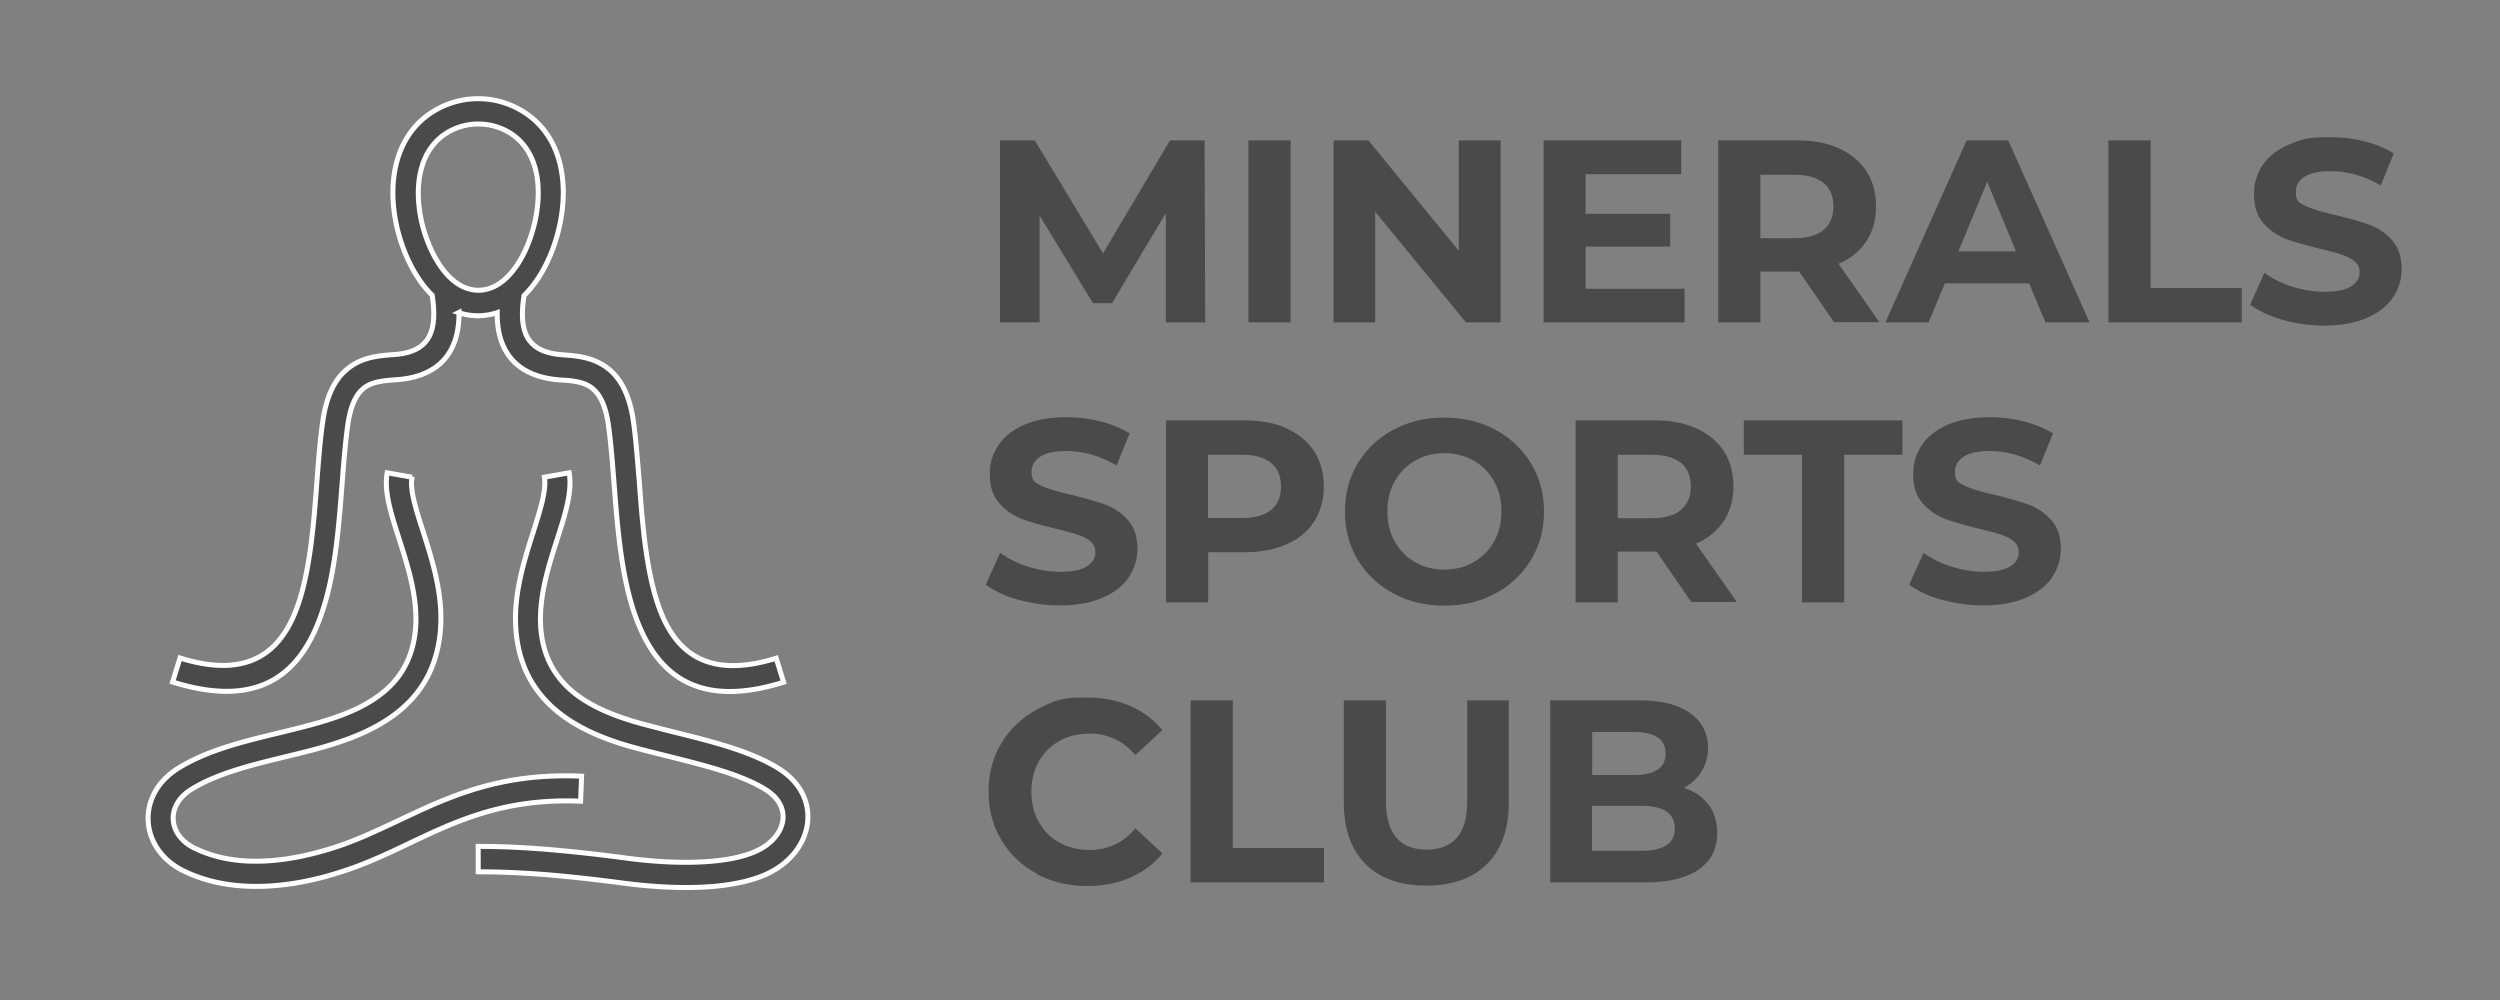
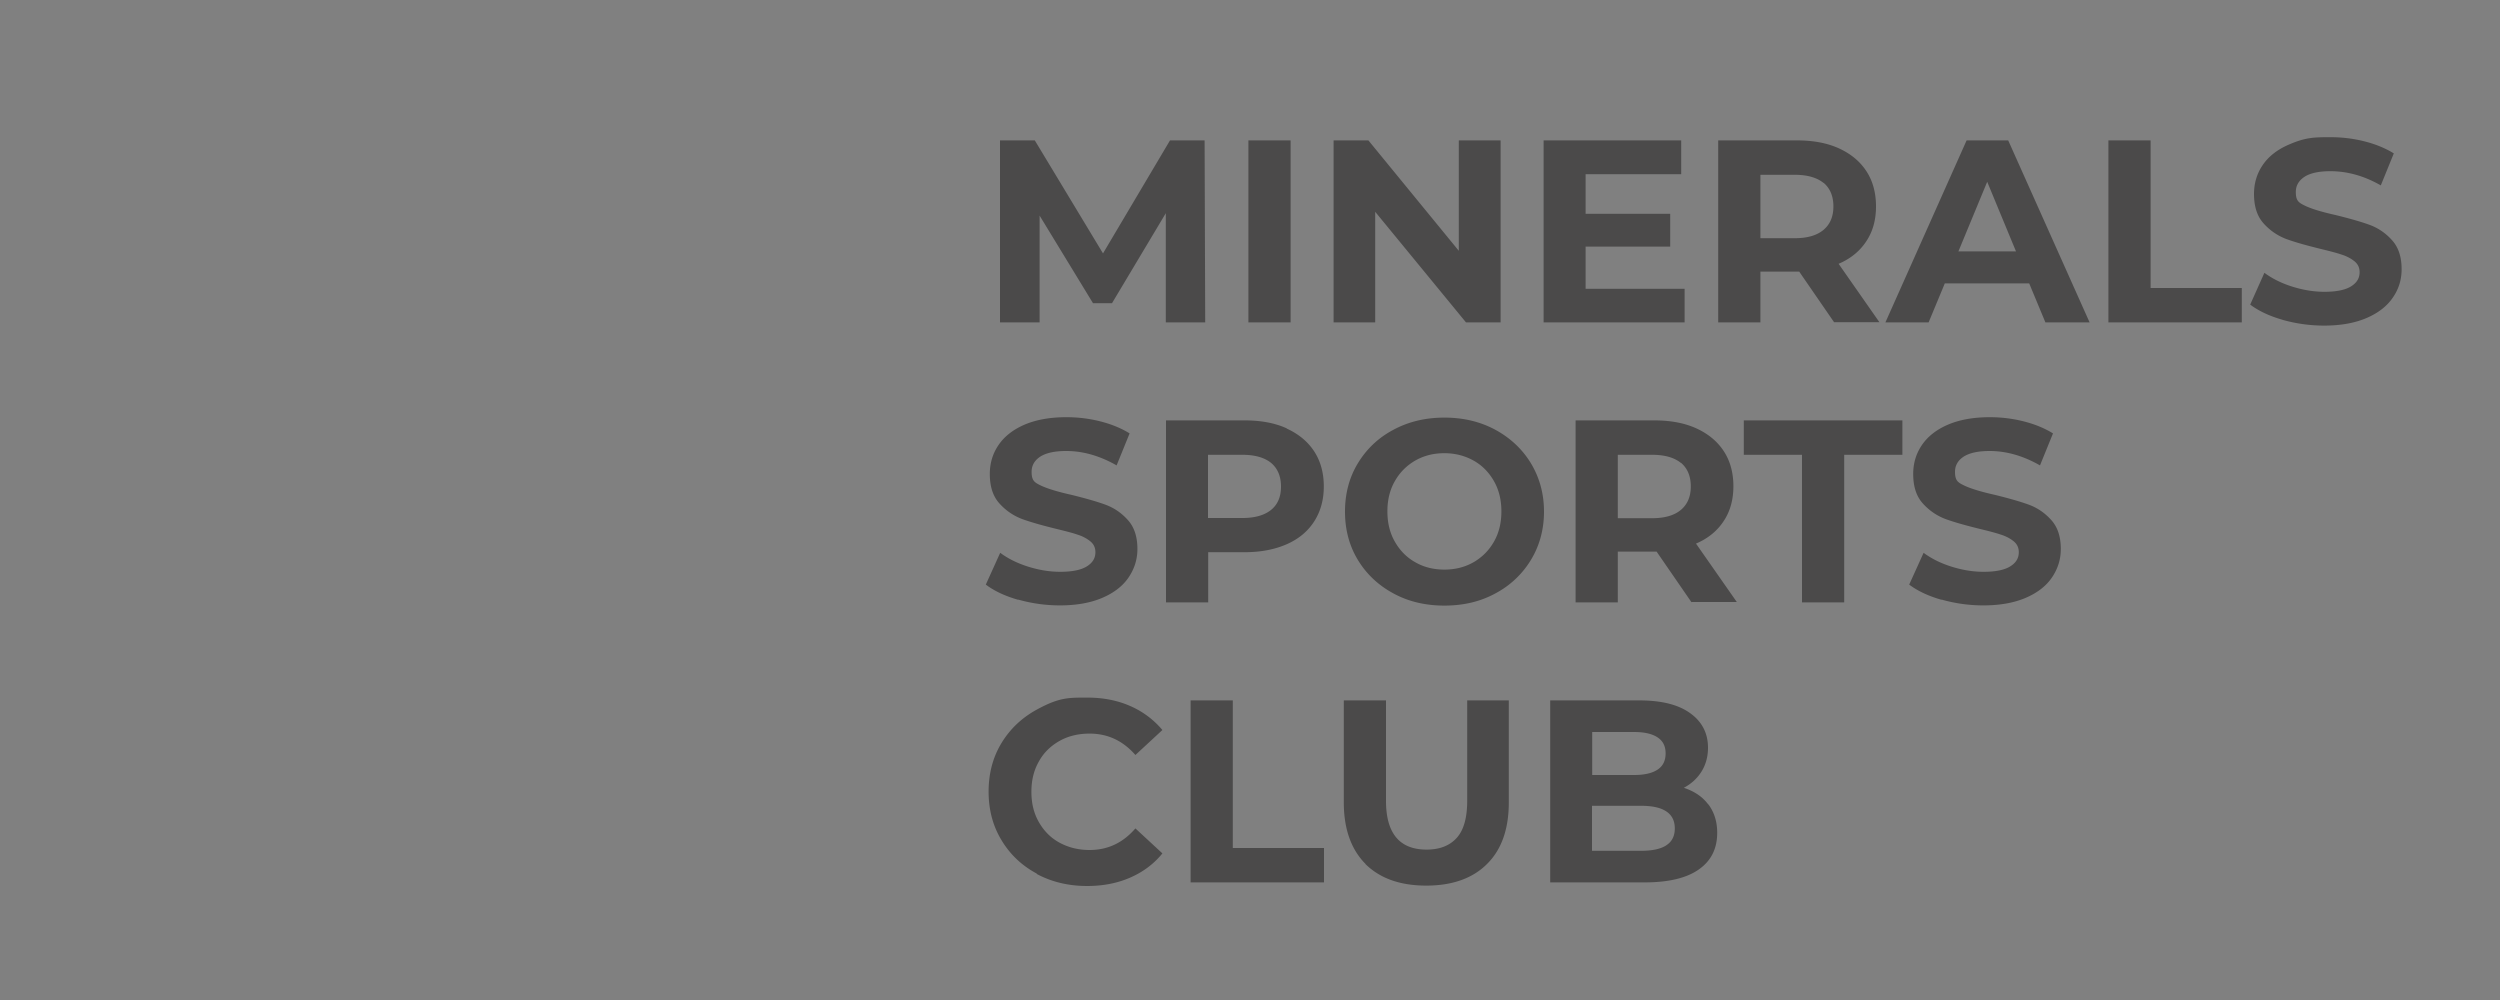
<svg xmlns="http://www.w3.org/2000/svg" viewBox="0 0 125 50">
  <rect x="0" y="0" width="125" height="50" fill="#808080" stroke="none" />
  <path d="M58.29 16.12v-5.46l-2.69 4.5h-.95l-2.67-4.38v5.34H50v-9.1h1.74l3.41 5.65 3.35-5.65h1.73l.03 9.1h-1.98Zm4.13-9.1h2.11v9.1h-2.11zm12.61 0v9.1H73.3l-4.54-5.53v5.53h-2.08v-9.1h1.74l4.52 5.52V7.02h2.08Zm9.2 7.41v1.69h-7.05v-9.1h6.88v1.69h-4.78v1.98h4.23v1.64h-4.23v2.11h4.95Zm7.48 1.69-1.75-2.54h-1.94v2.54h-2.11v-9.1h3.94c.81 0 1.51.13 2.1.4s1.05.65 1.37 1.14.48 1.08.48 1.76-.16 1.26-.49 1.75c-.32.49-.79.87-1.38 1.12l2.04 2.92h-2.26Zm-.53-6.97c-.33-.27-.81-.41-1.44-.41h-1.72v3.17h1.72q.945 0 1.44-.42c.33-.28.49-.67.49-1.17s-.16-.9-.49-1.18Zm10.28 5.02h-4.22l-.81 1.95h-2.16l4.06-9.1h2.08l4.07 9.1h-2.21zm-.66-1.6-1.44-3.48-1.44 3.48h2.89Zm4.62-5.55h2.11v7.38h4.56v1.72h-6.67zm8.71 8.97c-.67-.19-1.21-.45-1.62-.76l.71-1.59c.39.29.85.52 1.39.69s1.08.26 1.61.26c.6 0 1.04-.09 1.33-.27s.43-.41.43-.71c0-.22-.08-.4-.25-.54s-.39-.26-.65-.34c-.26-.09-.62-.18-1.07-.29-.69-.17-1.26-.33-1.7-.49-.44-.17-.82-.43-1.14-.79s-.47-.85-.47-1.46c0-.53.14-1.01.43-1.44q.435-.645 1.29-1.02c.855-.375 1.28-.38 2.11-.38.58 0 1.15.07 1.7.21s1.04.34 1.46.6l-.65 1.6c-.84-.48-1.68-.71-2.52-.71-.59 0-1.03.1-1.31.29q-.42.285-.42.75c0 .465.16.54.49.7.32.15.82.3 1.49.45.69.17 1.26.33 1.7.49q.66.24 1.14.78c.32.36.47.84.47 1.44 0 .52-.14.99-.44 1.42-.29.43-.73.77-1.31 1.02s-1.29.38-2.12.38c-.72 0-1.42-.1-2.09-.29Zm-63.22 14c-.67-.19-1.21-.45-1.62-.76l.72-1.59c.39.29.85.52 1.39.69s1.07.26 1.61.26c.6 0 1.04-.09 1.33-.27s.43-.41.43-.71c0-.22-.08-.4-.25-.54s-.39-.26-.65-.34c-.26-.09-.62-.18-1.07-.29-.69-.17-1.26-.33-1.7-.49-.44-.17-.82-.43-1.14-.79s-.47-.85-.47-1.46c0-.53.14-1.01.43-1.44s.72-.77 1.29-1.02c.58-.25 1.28-.38 2.11-.38.58 0 1.15.07 1.7.21s1.04.34 1.46.6l-.65 1.6q-1.26-.72-2.52-.72c-.59 0-1.02.1-1.31.29q-.42.285-.42.75c0 .465.16.54.49.7.33.15.82.3 1.49.45.69.17 1.26.33 1.7.49q.66.24 1.14.78c.32.36.47.84.47 1.44 0 .52-.15.99-.44 1.42s-.73.77-1.31 1.02-1.29.38-2.12.38c-.72 0-1.42-.1-2.09-.29Zm13.43-8.56c.59.27 1.05.65 1.37 1.14s.48 1.08.48 1.75-.16 1.25-.48 1.75-.78.88-1.37 1.14-1.29.4-2.1.4h-1.83v2.51H58.3v-9.1h3.94c.81 0 1.51.13 2.1.4Zm-.78 4.06c.33-.27.49-.66.49-1.16s-.16-.9-.49-1.18c-.33-.27-.81-.41-1.44-.41H60.4v3.16h1.72c.63 0 1.11-.14 1.44-.41m6.11 4.18c-.76-.41-1.35-.97-1.78-1.68s-.64-1.52-.64-2.41.21-1.7.64-2.41 1.02-1.28 1.78-1.68c.76-.41 1.61-.61 2.55-.61s1.79.2 2.55.61c.75.41 1.35.97 1.78 1.68.43.72.65 1.52.65 2.41s-.22 1.7-.65 2.41a4.57 4.57 0 0 1-1.78 1.68c-.75.41-1.6.61-2.55.61s-1.8-.2-2.55-.61m4.01-1.56c.43-.25.77-.59 1.02-1.03s.37-.94.37-1.51-.12-1.07-.37-1.51-.59-.79-1.02-1.03-.92-.37-1.46-.37-1.02.12-1.46.37c-.43.25-.77.59-1.02 1.03s-.37.94-.37 1.51.12 1.07.37 1.51.59.79 1.02 1.03c.43.25.92.37 1.46.37s1.02-.12 1.46-.37m10.9 2.01-1.75-2.54h-1.94v2.54h-2.11v-9.1h3.94c.81 0 1.51.13 2.1.4s1.05.65 1.37 1.14.48 1.08.48 1.75-.16 1.26-.49 1.75c-.32.49-.79.87-1.38 1.12l2.04 2.92h-2.26Zm-.53-6.97c-.33-.27-.81-.41-1.44-.41h-1.72v3.17h1.72q.945 0 1.44-.42c.33-.28.49-.67.49-1.17s-.16-.9-.49-1.18Zm6.05-.41h-2.91v-1.72h7.93v1.72h-2.91v7.38H90.1zm6.98 7.25c-.67-.19-1.21-.45-1.62-.76l.72-1.59c.39.29.85.52 1.39.69s1.07.26 1.61.26c.6 0 1.04-.09 1.33-.27s.43-.41.43-.71c0-.22-.08-.4-.25-.54s-.39-.26-.65-.34c-.26-.09-.62-.18-1.07-.29-.69-.17-1.26-.33-1.7-.49-.44-.17-.82-.43-1.14-.79s-.47-.85-.47-1.46c0-.53.14-1.01.43-1.44s.72-.77 1.29-1.02c.58-.25 1.28-.38 2.11-.38.58 0 1.15.07 1.7.21s1.04.34 1.46.6l-.65 1.6q-1.26-.72-2.52-.72c-.59 0-1.02.1-1.31.29q-.42.285-.42.75c0 .465.16.54.49.7.33.15.82.3 1.49.45.69.17 1.26.33 1.7.49q.66.24 1.14.78c.32.36.47.84.47 1.44 0 .52-.15.99-.44 1.42s-.73.77-1.31 1.02-1.29.38-2.12.38c-.72 0-1.42-.1-2.09-.29ZM51.84 43.68q-1.125-.6-1.77-1.68c-.43-.71-.64-1.52-.64-2.42s.21-1.71.64-2.42q.645-1.065 1.77-1.68c1.125-.615 1.59-.6 2.53-.6.79 0 1.5.14 2.14.42s1.17.68 1.61 1.2l-1.35 1.25c-.62-.71-1.38-1.07-2.29-1.07-.56 0-1.07.12-1.51.37s-.79.59-1.03 1.03c-.25.44-.37.94-.37 1.51s.12 1.07.37 1.51.59.79 1.03 1.03.94.37 1.51.37c.91 0 1.67-.36 2.29-1.08l1.35 1.25c-.43.53-.97.93-1.61 1.21s-1.36.42-2.15.42q-1.395 0-2.52-.6Zm7.69-8.66h2.11v7.38h4.56v1.72h-6.67zm8.75 8.18c-.72-.72-1.09-1.75-1.09-3.08v-5.1h2.11v5.02c0 1.63.68 2.44 2.03 2.44.66 0 1.16-.2 1.51-.59s.52-1.01.52-1.85v-5.02h2.08v5.1c0 1.33-.36 2.36-1.09 3.08-.72.72-1.74 1.08-3.04 1.08s-2.31-.36-3.04-1.08Zm17.14-2.98c.29.39.44.86.44 1.42 0 .8-.31 1.41-.93 1.84s-1.52.64-2.71.64h-4.71v-9.1h4.45c1.11 0 1.96.21 2.55.64.59.42.89 1 .89 1.73 0 .44-.11.84-.32 1.18s-.51.62-.89.82c.52.17.93.44 1.22.83Zm-5.81-3.61v2.14h2.09c.52 0 .91-.09 1.18-.27s.4-.45.4-.81-.13-.62-.4-.8-.66-.27-1.18-.27h-2.09Zm3.71 5.65q.42-.27.42-.84c0-.75-.56-1.13-1.68-1.13H79.6v2.25h2.46c.55 0 .97-.09 1.25-.27Z" style="fill:#4b4a4a" />
-   <path d="M22.95 15.62c.02 2.07-1.07 3.24-3.18 3.37-.54.04-1.09.08-1.5.36-.4.27-.73.82-.88 1.89-.12.85-.2 1.84-.28 2.88-.16 2.09-.33 4.36-.93 6.26-.98 3.12-2.99 5.15-7.55 3.72L9 32.9c3.62 1.13 5.21-.46 5.98-2.9.55-1.75.72-3.96.87-5.98.08-1.06.16-2.07.29-2.96.21-1.48.74-2.29 1.41-2.75s1.41-.53 2.13-.58c1.91-.12 2.18-1.29 1.93-2.97-.9-.87-1.51-2.25-1.78-3.47-.49-2.22-.08-4.74 2.12-5.88a4.25 4.25 0 0 1 3.91 0c2.22 1.15 2.6 3.67 2.12 5.87-.27 1.25-.86 2.6-1.78 3.5-.25 1.67.02 2.83 1.93 2.96.71.05 1.45.12 2.13.58.67.46 1.2 1.27 1.41 2.75.13.9.2 1.91.29 2.96.15 2.02.32 4.22.87 5.98.76 2.44 2.35 4.03 5.98 2.9l.37 1.2c-4.56 1.43-6.57-.61-7.55-3.72-.59-1.89-.77-4.17-.93-6.26-.08-1.04-.16-2.03-.28-2.88-.15-1.07-.48-1.61-.88-1.89s-.96-.33-1.5-.36c-2.11-.14-3.2-1.31-3.18-3.37-.62.21-1.31.21-1.93 0Zm.96 26.71v1.26c1.09 0 2.18.05 3.36.14 1.21.1 2.48.24 3.92.43 1.53.2 3.05.27 4.37.17 1.24-.1 2.33-.35 3.11-.8 2.08-1.19 2.43-3.78.22-5.13-1.38-.85-3.28-1.32-5.2-1.8-.53-.13-1.06-.27-1.59-.41-1.33-.36-2.55-.85-3.46-1.6-.86-.72-1.46-1.7-1.59-3.07-.15-1.56.36-3.16.81-4.56.41-1.27.76-2.39.6-3.32l-1.24.22c.11.63-.2 1.61-.55 2.72-.48 1.51-1.04 3.25-.86 5.06.17 1.75.93 3 2.04 3.92 1.07.88 2.45 1.44 3.94 1.84.53.14 1.07.28 1.61.41 1.83.46 3.64.91 4.85 1.65 1.39.85 1.06 2.26-.19 2.97-.62.35-1.52.56-2.58.64-1.25.1-2.68.03-4.12-.16-1.5-.2-2.8-.34-3.99-.44-1.22-.1-2.34-.15-3.46-.15ZM20.6 23.86l-1.24-.22c-.17.93.19 2.04.6 3.32.45 1.4.96 3 .81 4.56-.12 1.18-.56 2.06-1.22 2.74-.69.7-1.62 1.2-2.67 1.57-.89.32-1.89.56-2.91.81-1.77.43-3.58.86-5.04 1.76-2.19 1.35-1.95 4.08.26 5.15 1.08.53 2.29.76 3.54.77 1.36.01 2.79-.24 4.18-.68 1.3-.4 2.44-.94 3.59-1.49 2.36-1.12 4.76-2.25 8.53-2.09l.05-1.25c-4.08-.18-6.62 1.02-9.12 2.2-1.11.52-2.21 1.05-3.42 1.42-1.29.4-2.58.64-3.81.63-1.07 0-2.09-.21-3-.65-1.32-.64-1.48-2.13-.15-2.95 1.3-.8 3.01-1.21 4.68-1.62 1.04-.25 2.07-.5 3.03-.85 1.22-.44 2.31-1.03 3.14-1.87.86-.87 1.43-2 1.58-3.5.18-1.81-.38-3.55-.86-5.06-.36-1.11-.67-2.09-.55-2.72Zm1.98-9.91c.83.75 1.85.75 2.68 0 .79-.71 1.28-1.9 1.5-2.93.35-1.63.19-3.63-1.47-4.49a3.03 3.03 0 0 0-2.75 0c-1.65.86-1.83 2.87-1.47 4.51.22 1.01.74 2.22 1.51 2.91Z" style="fill:#4b4a4a;fill-rule:evenodd;stroke:#fff;stroke-miterlimit:10;stroke-width:.25px" />
</svg>